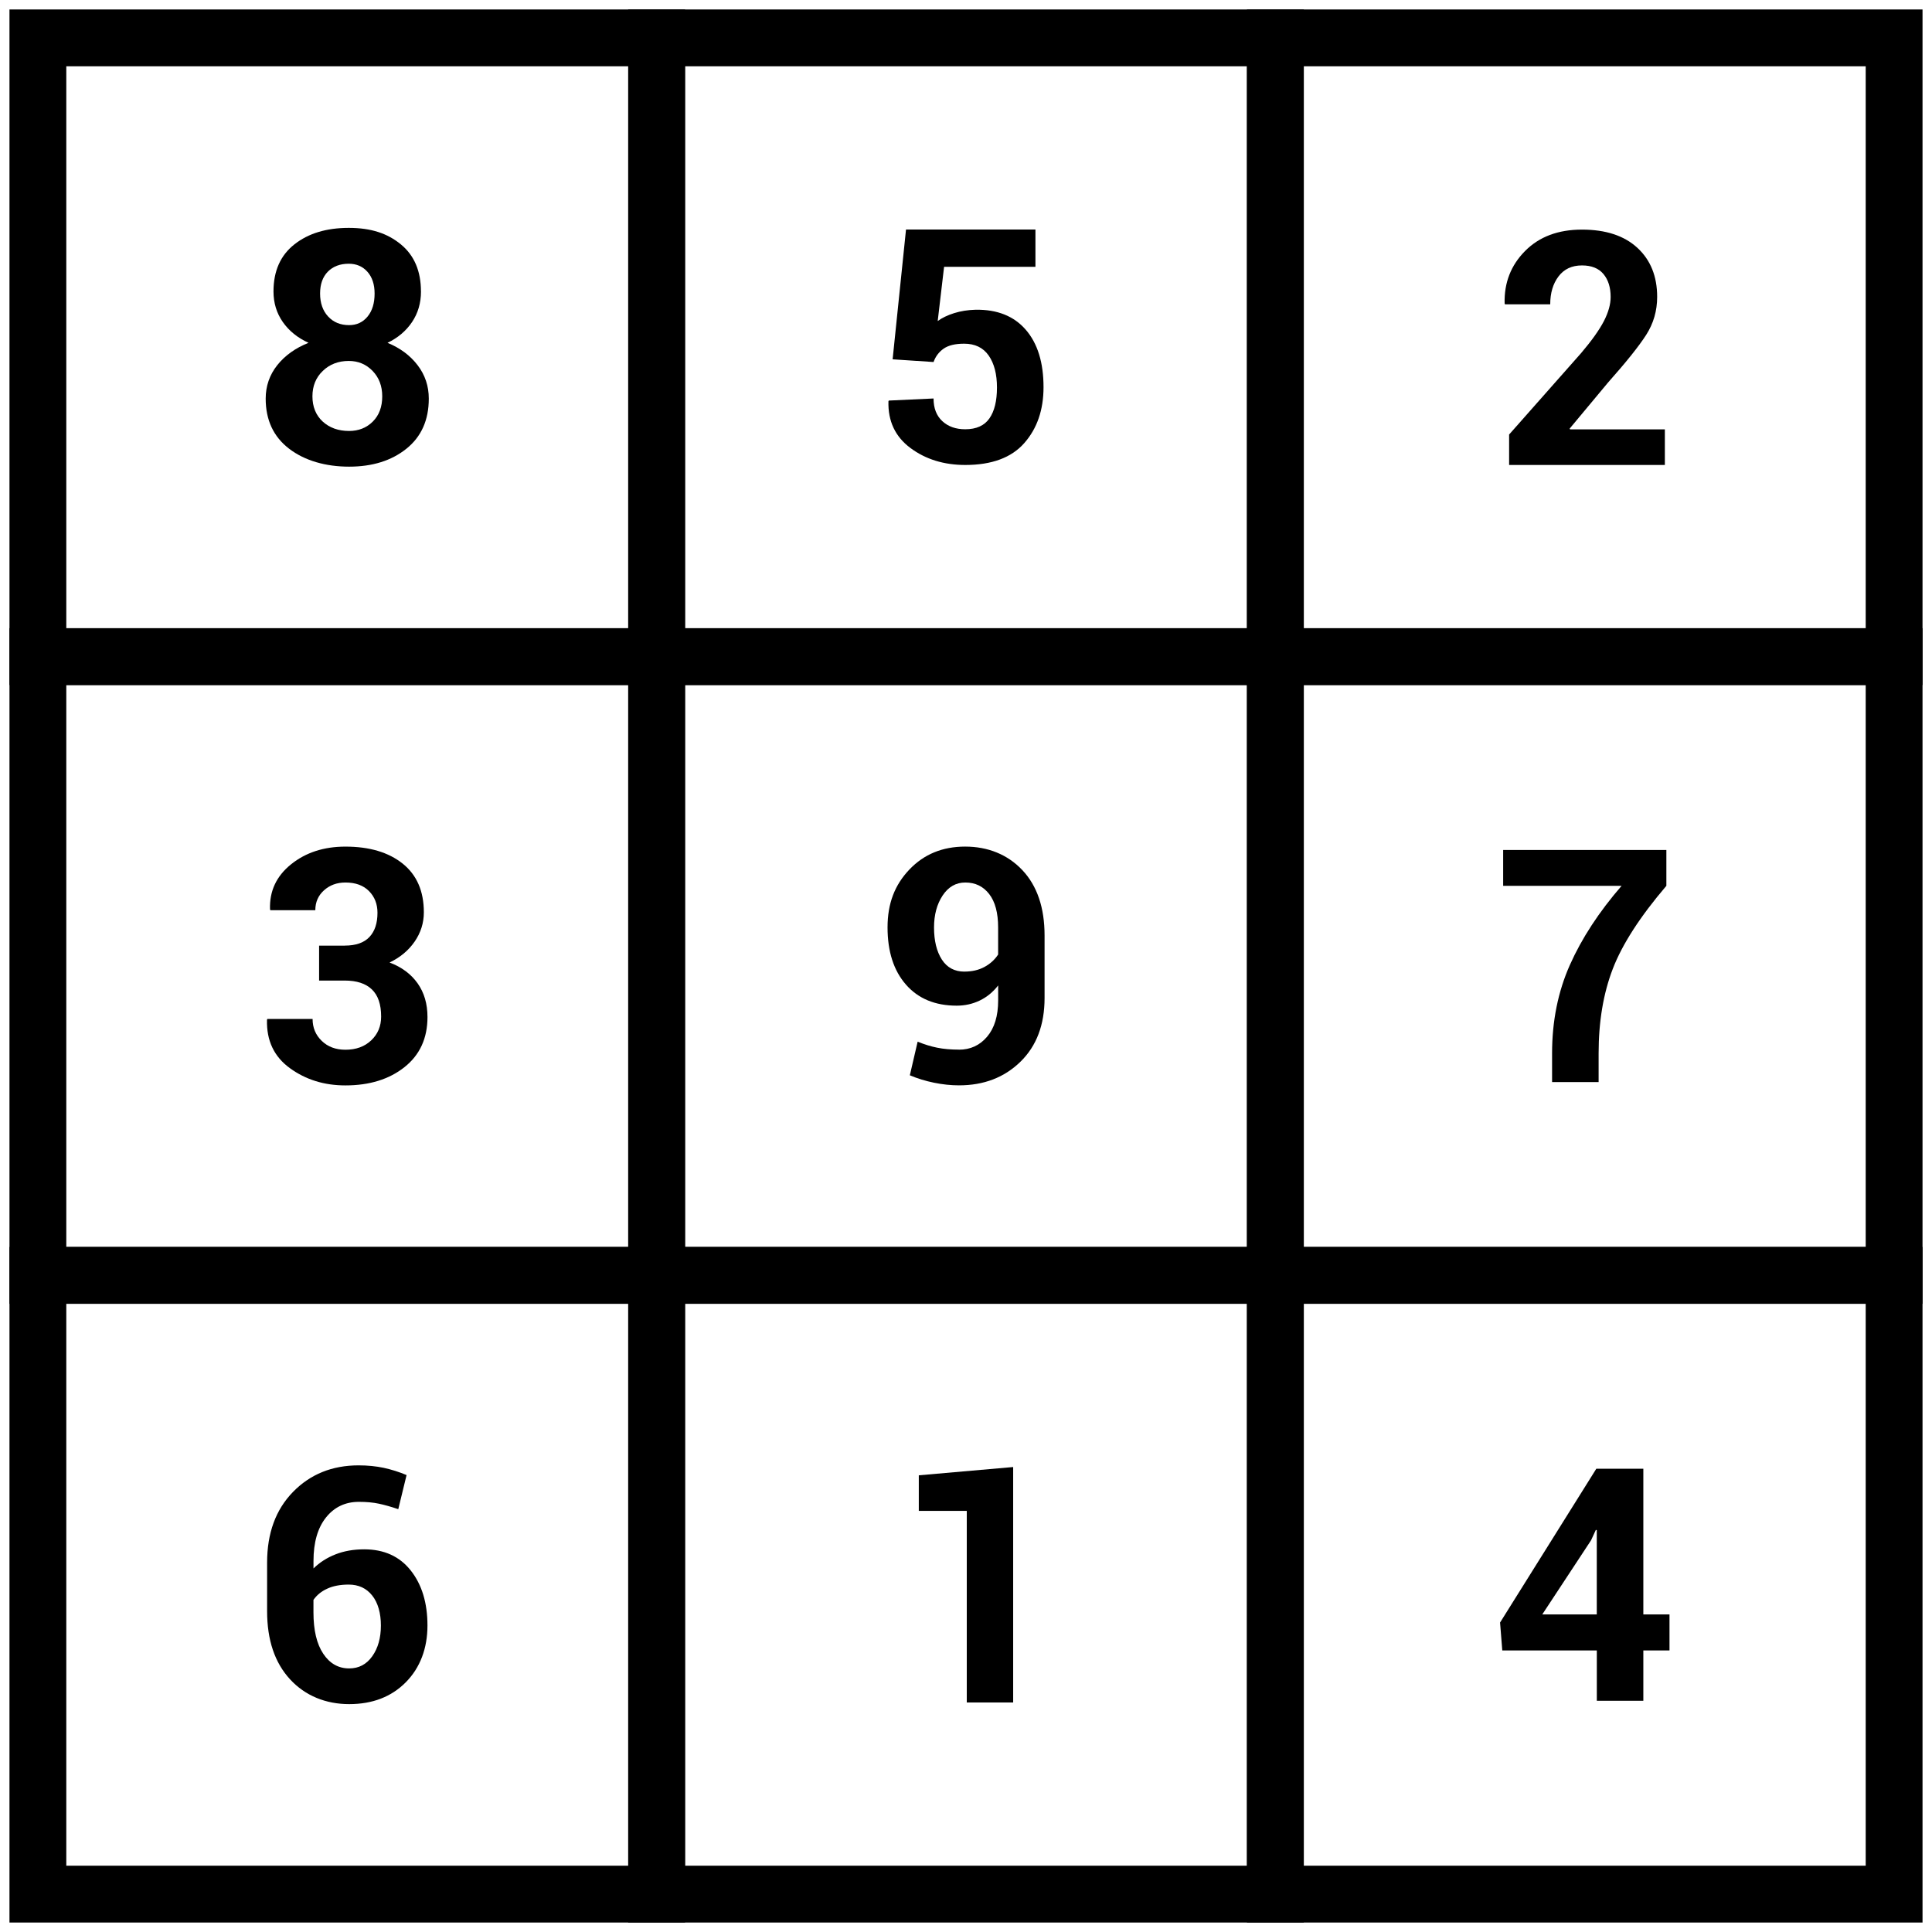
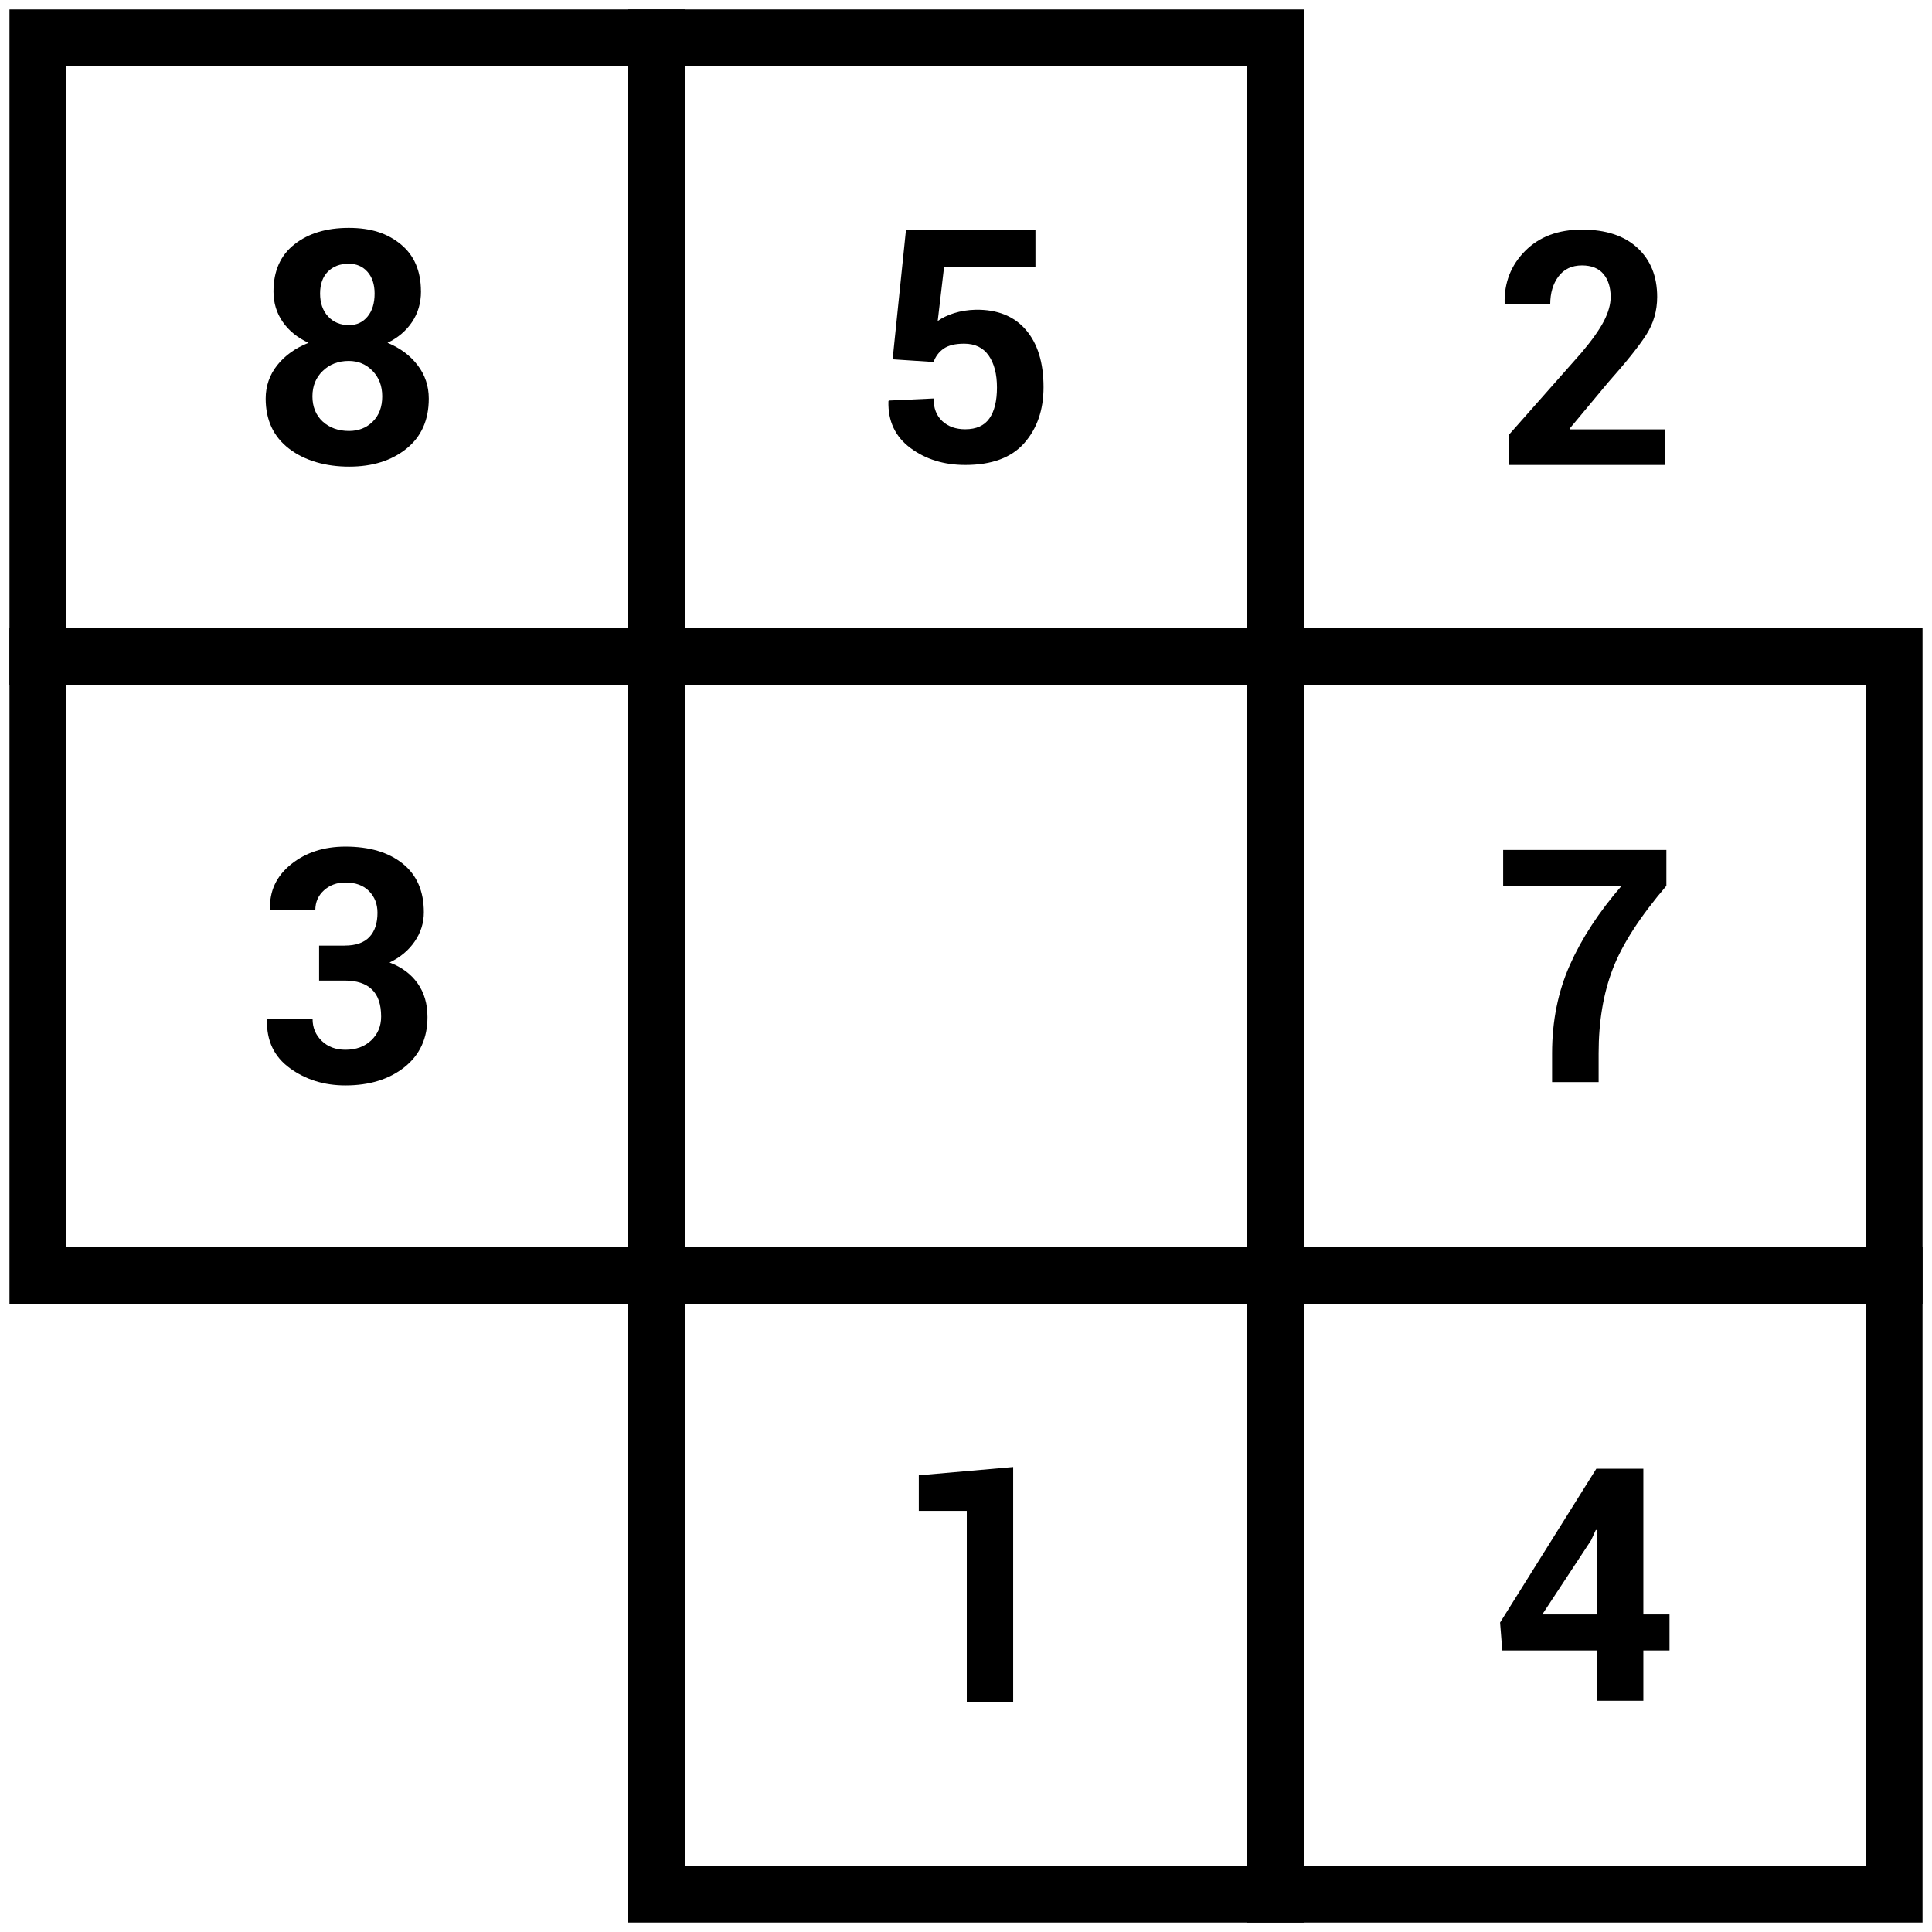
<svg xmlns="http://www.w3.org/2000/svg" width="102" height="102" viewBox="0 0 102 102" fill="none">
  <path d="M34.667 2H2V34.667H34.667V2Z" stroke="black" stroke-width="3" stroke-miterlimit="10" />
  <path d="M67.333 2H34.667V34.667H67.333V2Z" stroke="black" stroke-width="3" stroke-miterlimit="10" />
-   <path d="M100 2H67.333V34.667H100V2Z" stroke="black" stroke-width="3" stroke-miterlimit="10" />
-   <path d="M34.667 34.667H2V67.333H34.667V34.667Z" stroke="black" stroke-width="3" stroke-miterlimit="10" />
+   <path d="M34.667 34.667H2V67.333H34.667Z" stroke="black" stroke-width="3" stroke-miterlimit="10" />
  <path d="M67.333 34.667H34.667V67.333H67.333V34.667Z" stroke="black" stroke-width="3" stroke-miterlimit="10" />
  <path d="M100 34.667H67.333V67.333H100V34.667Z" stroke="black" stroke-width="3" stroke-miterlimit="10" />
-   <path d="M34.667 67.333H2V100H34.667V67.333Z" stroke="black" stroke-width="3" stroke-miterlimit="10" />
  <path d="M67.333 67.333H34.667V100H67.333V67.333Z" stroke="black" stroke-width="3" stroke-miterlimit="10" />
  <path d="M100 67.333H67.333V100H100V67.333Z" stroke="black" stroke-width="3" stroke-miterlimit="10" />
  <path d="M22.226 15.389C22.226 15.995 22.069 16.532 21.755 17.001C21.44 17.469 21.009 17.836 20.459 18.099C21.126 18.373 21.656 18.768 22.049 19.282C22.442 19.796 22.638 20.384 22.638 21.045C22.638 22.177 22.243 23.06 21.455 23.691C20.667 24.323 19.658 24.637 18.43 24.637C17.201 24.637 16.09 24.323 15.265 23.691C14.439 23.06 14.027 22.177 14.027 21.045C14.027 20.384 14.231 19.794 14.636 19.282C15.044 18.768 15.594 18.375 16.289 18.099C15.711 17.836 15.258 17.469 14.931 17.001C14.604 16.532 14.439 15.995 14.439 15.389C14.439 14.31 14.806 13.482 15.542 12.902C16.277 12.321 17.234 12.031 18.413 12.031C19.591 12.031 20.457 12.321 21.164 12.902C21.87 13.483 22.224 14.312 22.224 15.389H22.226ZM20.18 20.926C20.18 20.382 20.011 19.934 19.671 19.583C19.331 19.232 18.912 19.056 18.413 19.056C17.863 19.056 17.405 19.232 17.041 19.583C16.676 19.934 16.495 20.38 16.495 20.926C16.495 21.471 16.676 21.924 17.037 22.256C17.399 22.586 17.863 22.753 18.43 22.753C18.934 22.753 19.352 22.586 19.683 22.256C20.014 21.925 20.18 21.482 20.18 20.926ZM19.777 15.497C19.777 15.014 19.65 14.632 19.398 14.348C19.146 14.065 18.817 13.924 18.414 13.924C17.953 13.924 17.587 14.063 17.311 14.34C17.037 14.618 16.899 15.003 16.899 15.498C16.899 15.993 17.038 16.401 17.32 16.706C17.601 17.012 17.971 17.165 18.431 17.165C18.835 17.165 19.16 17.013 19.407 16.711C19.655 16.409 19.777 16.004 19.777 15.5V15.497Z" fill="black" />
  <path d="M47.126 18.969L47.833 12.118H54.666V14.088H49.843L49.506 16.949C49.736 16.781 50.025 16.642 50.373 16.532C50.72 16.423 51.099 16.363 51.508 16.352C52.648 16.335 53.53 16.687 54.155 17.408C54.78 18.129 55.093 19.141 55.093 20.442C55.093 21.642 54.753 22.627 54.075 23.395C53.397 24.164 52.358 24.548 50.962 24.548C49.834 24.548 48.868 24.249 48.066 23.652C47.264 23.055 46.877 22.234 46.905 21.19L46.922 21.148L49.287 21.038C49.287 21.549 49.44 21.947 49.749 22.234C50.058 22.521 50.462 22.663 50.96 22.663C51.543 22.663 51.969 22.472 52.235 22.091C52.502 21.711 52.635 21.165 52.635 20.459C52.635 19.752 52.489 19.19 52.198 18.771C51.906 18.353 51.474 18.145 50.902 18.145C50.431 18.145 50.07 18.232 49.821 18.406C49.572 18.58 49.393 18.815 49.287 19.113L47.124 18.97L47.126 18.969Z" fill="black" />
  <path d="M87.896 24.548H79.674V22.941L83.469 18.649C84.036 17.982 84.438 17.416 84.677 16.954C84.915 16.492 85.034 16.065 85.034 15.678C85.034 15.174 84.907 14.77 84.654 14.467C84.402 14.165 84.023 14.013 83.519 14.013C82.986 14.013 82.574 14.207 82.281 14.594C81.989 14.981 81.844 15.472 81.844 16.067H79.454L79.437 16.017C79.409 14.928 79.768 14.007 80.515 13.253C81.261 12.498 82.262 12.122 83.519 12.122C84.775 12.122 85.751 12.443 86.447 13.085C87.143 13.728 87.49 14.591 87.49 15.674C87.49 16.409 87.296 17.079 86.906 17.686C86.516 18.292 85.844 19.13 84.891 20.202L82.871 22.626L82.889 22.668H87.896V24.553V24.548Z" fill="black" />
  <path d="M18.204 49.923C18.787 49.923 19.221 49.771 19.505 49.468C19.788 49.166 19.929 48.74 19.929 48.19C19.929 47.729 19.78 47.349 19.483 47.046C19.185 46.744 18.77 46.592 18.237 46.592C17.787 46.592 17.411 46.73 17.106 47.004C16.8 47.278 16.647 47.629 16.647 48.055H14.273L14.256 48.005C14.223 47.046 14.592 46.255 15.367 45.631C16.141 45.008 17.098 44.697 18.237 44.697C19.505 44.697 20.512 44.997 21.258 45.594C22.004 46.191 22.377 47.048 22.377 48.165C22.377 48.726 22.215 49.241 21.892 49.71C21.57 50.178 21.128 50.547 20.567 50.816C21.206 51.057 21.7 51.424 22.047 51.914C22.395 52.405 22.569 52.998 22.569 53.694C22.569 54.816 22.163 55.698 21.353 56.341C20.543 56.983 19.503 57.304 18.235 57.304C17.118 57.304 16.142 57.002 15.307 56.395C14.47 55.789 14.068 54.94 14.096 53.846L14.113 53.796H16.503C16.503 54.257 16.664 54.642 16.987 54.954C17.309 55.266 17.726 55.421 18.237 55.421C18.798 55.421 19.252 55.255 19.6 54.924C19.948 54.594 20.122 54.175 20.122 53.671C20.122 53.025 19.959 52.547 19.633 52.236C19.307 51.924 18.831 51.769 18.203 51.769H16.847V49.926H18.203L18.204 49.923Z" fill="black" />
-   <path d="M50.626 55.418C51.233 55.418 51.729 55.189 52.116 54.731C52.503 54.274 52.698 53.636 52.698 52.817V52.026C52.423 52.38 52.097 52.646 51.721 52.825C51.346 53.005 50.941 53.094 50.51 53.094C49.371 53.094 48.478 52.724 47.83 51.983C47.182 51.242 46.858 50.236 46.858 48.962C46.858 47.689 47.242 46.716 48.011 45.907C48.781 45.099 49.761 44.696 50.957 44.696C52.152 44.696 53.197 45.111 53.978 45.941C54.758 46.772 55.148 47.922 55.148 49.392V52.69C55.148 54.103 54.724 55.227 53.873 56.055C53.023 56.886 51.941 57.301 50.628 57.301C50.202 57.301 49.763 57.254 49.31 57.162C48.859 57.069 48.434 56.939 48.035 56.77L48.447 54.995C48.801 55.14 49.146 55.247 49.483 55.314C49.819 55.382 50.2 55.415 50.626 55.415V55.418ZM50.921 51.295C51.319 51.295 51.67 51.214 51.972 51.051C52.275 50.888 52.516 50.67 52.696 50.395V48.964C52.696 48.195 52.539 47.607 52.224 47.201C51.91 46.794 51.49 46.592 50.962 46.592C50.468 46.592 50.07 46.821 49.766 47.278C49.464 47.736 49.312 48.298 49.312 48.965C49.312 49.667 49.45 50.231 49.724 50.658C49.998 51.084 50.398 51.297 50.919 51.297L50.921 51.295Z" fill="black" />
  <path d="M87.976 46.767C86.591 48.389 85.648 49.849 85.148 51.148C84.648 52.447 84.399 53.935 84.399 55.612V57.127H81.942V55.612C81.942 53.907 82.256 52.351 82.881 50.946C83.506 49.541 84.416 48.148 85.612 46.767H79.359V44.874H87.976V46.767Z" fill="black" />
-   <path d="M18.931 77.364C19.407 77.364 19.849 77.408 20.257 77.494C20.664 77.582 21.065 77.709 21.465 77.876L21.027 79.677C20.645 79.548 20.304 79.451 20.001 79.387C19.699 79.323 19.348 79.29 18.95 79.29C18.232 79.29 17.652 79.564 17.212 80.114C16.772 80.664 16.551 81.43 16.551 82.411V82.806C16.877 82.486 17.265 82.237 17.717 82.061C18.168 81.884 18.672 81.797 19.227 81.797C20.277 81.797 21.095 82.168 21.684 82.912C22.273 83.656 22.568 84.625 22.568 85.82C22.568 87.016 22.185 88.048 21.424 88.816C20.661 89.585 19.664 89.969 18.436 89.969C17.208 89.969 16.114 89.532 15.31 88.656C14.505 87.78 14.102 86.583 14.102 85.064V82.497C14.102 80.943 14.558 79.699 15.47 78.765C16.382 77.831 17.537 77.364 18.933 77.364H18.931ZM18.409 83.658C17.966 83.658 17.588 83.73 17.278 83.873C16.966 84.015 16.723 84.214 16.549 84.466V85.123C16.549 86.066 16.722 86.795 17.067 87.31C17.411 87.826 17.867 88.084 18.434 88.084C18.945 88.084 19.351 87.87 19.655 87.44C19.959 87.011 20.109 86.471 20.109 85.82C20.109 85.17 19.956 84.618 19.65 84.235C19.345 83.851 18.931 83.658 18.409 83.658Z" fill="black" />
  <path d="M53.49 89.882H51.041V79.766H48.508V77.889L53.49 77.452V89.882Z" fill="black" />
  <path d="M86.76 85.233H88.141V87.135H86.76V89.794H84.304V87.135H79.313L79.196 85.662L84.278 77.541H86.76V85.233ZM81.424 85.233H84.302V80.781L84.252 80.773L84 81.32L81.424 85.234V85.233Z" fill="black" />
</svg>